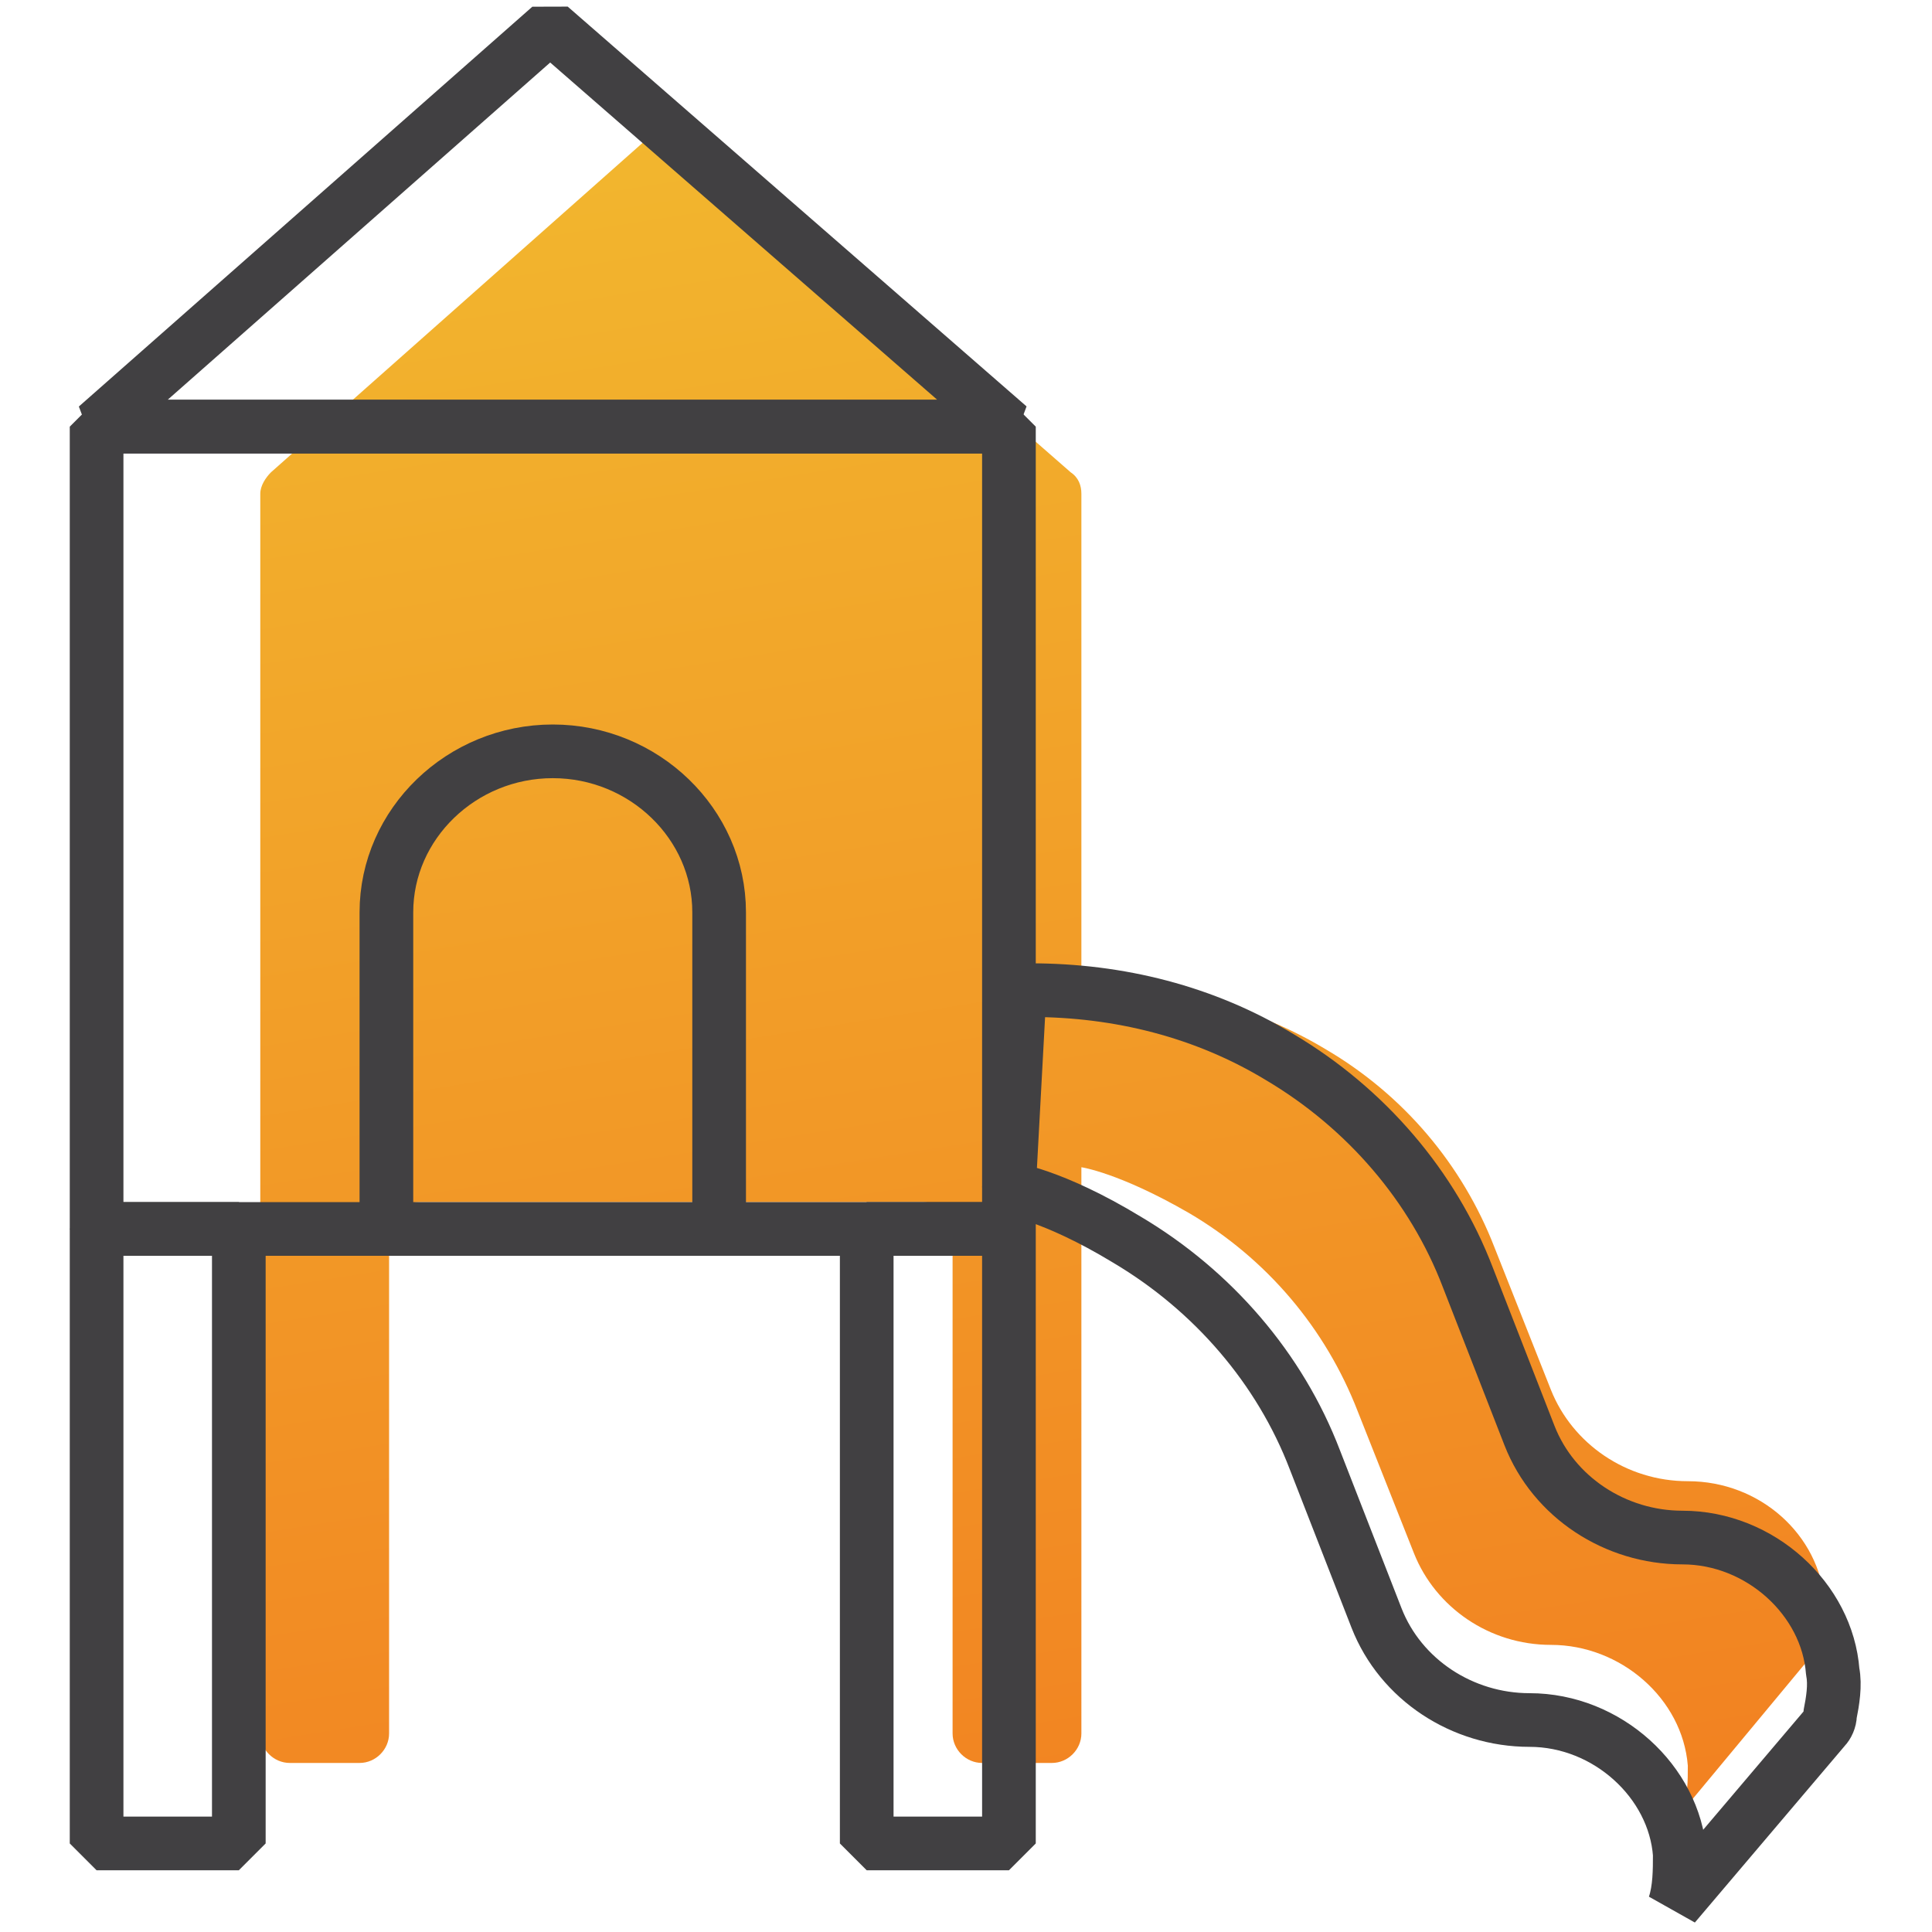
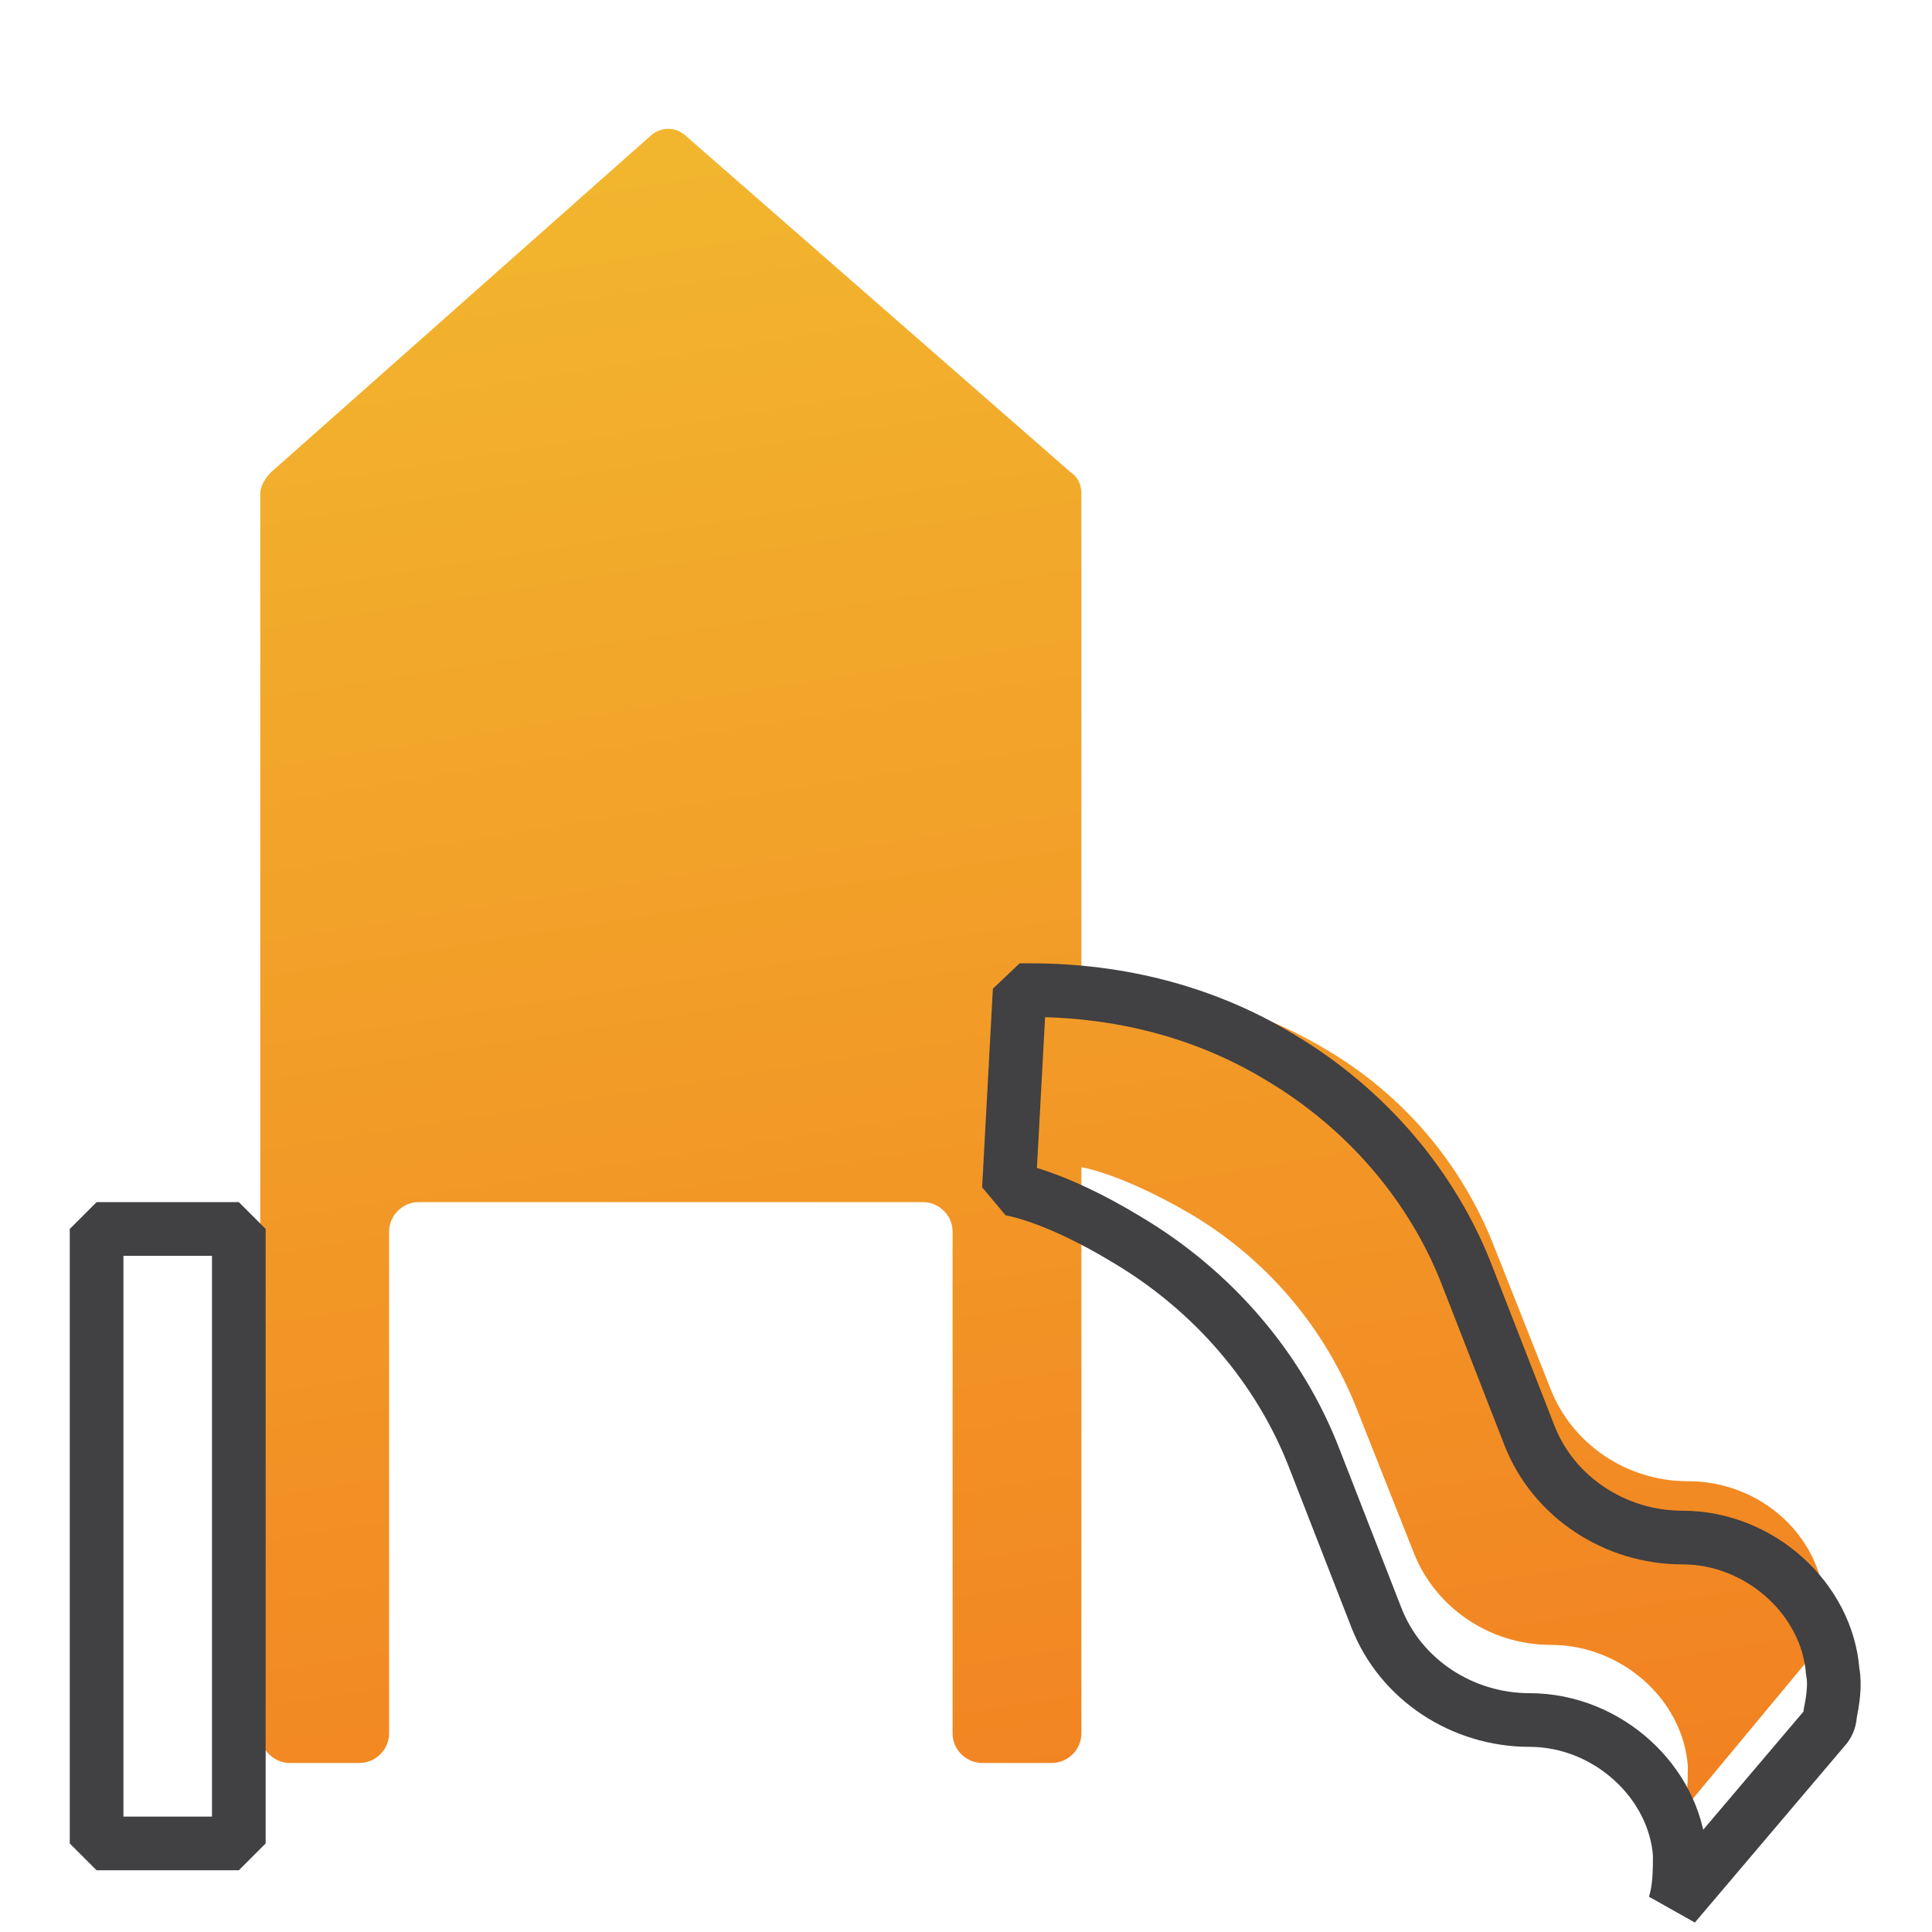
<svg xmlns="http://www.w3.org/2000/svg" version="1.1" x="0px" y="0px" viewBox="0 0 72 72" style="enable-background:new 0 0 72 72;" xml:space="preserve">
  <style type="text/css"> .st0{fill:none;stroke:#414042;stroke-width:5;stroke-linecap:round;stroke-miterlimit:10;} .st1{fill:url(#SVGID_1_);} .st2{fill-rule:evenodd;clip-rule:evenodd;fill:url(#SVGID_00000065039179006693550310000004844639583017195141_);} .st3{fill-rule:evenodd;clip-rule:evenodd;fill:none;stroke:#414042;stroke-width:2;stroke-linecap:round;stroke-miterlimit:10;} .st4{fill-rule:evenodd;clip-rule:evenodd;fill:url(#SVGID_00000087410173897952472190000001311364328219868818_);} .st5{fill:url(#SVGID_00000117651584394958187420000015441034607372075418_);} .st6{fill:url(#SVGID_00000023976683527259720680000001801527352614774401_);} .st7{fill:none;stroke:#414042;stroke-width:2;stroke-linecap:round;stroke-miterlimit:1;} .st8{fill:none;stroke:#414042;stroke-width:2;stroke-linecap:round;stroke-miterlimit:10;} .st9{fill:url(#SVGID_00000036220221563027736980000009684059288986678146_);} .st10{fill:url(#SVGID_00000008118919802228861930000013884027612717495205_);} .st11{fill:url(#SVGID_00000066512658120016816270000007631753565549924502_);} .st12{fill:url(#SVGID_00000042698963420018550150000000859454569856470922_);} .st13{fill:url(#SVGID_00000161615270484792371930000012800948916177866667_);} .st14{fill:url(#SVGID_00000107546137620877978690000008322474702084837309_);} .st15{fill:url(#SVGID_00000021833167593881346370000005957014100845172868_);} .st16{fill:url(#SVGID_00000002373096083742653520000016766952755001826437_);} .st17{fill:url(#SVGID_00000098929837096810691170000016683457505254571192_);} .st18{fill:url(#SVGID_00000047749619310162764870000011006510755037948288_);} .st19{fill:url(#SVGID_00000169526734851547033550000002843403840446351018_);} .st20{fill:url(#SVGID_00000182500603825409822140000012553219664320577700_);} .st21{fill:url(#SVGID_00000149360661982273895850000000913518210403884175_);} .st22{fill-rule:evenodd;clip-rule:evenodd;fill:url(#SVGID_00000062155115789390345330000001402148983870213554_);} .st23{fill-rule:evenodd;clip-rule:evenodd;fill:url(#SVGID_00000013157109556283518720000009945070925046141579_);} .st24{fill:url(#SVGID_00000168093858230739893740000006224253221102915248_);} .st25{display:none;} .st26{display:inline;fill:#BBB8BF;} .st27{display:inline;fill:#DACAD5;} .st28{display:inline;fill:#C0C0BC;} .st29{display:inline;fill:#FAF9F6;} .st30{display:inline;fill:#84C9C8;} .st31{fill:url(#SVGID_00000150101244280037824780000018121974368527200187_);} .st32{fill:url(#SVGID_00000091698605009689889840000010909039023648369024_);} .st33{fill:url(#SVGID_00000075149935910432588330000017406346659665342128_);} .st34{fill:url(#SVGID_00000183969920462758708240000012238774136937776782_);} .st35{fill:url(#SVGID_00000046302852908491784090000000407846478750043301_);} .st36{fill:url(#SVGID_00000022533847362914488390000014504287993052218250_);} .st37{fill:url(#SVGID_00000052075892450536498830000016741784643220689828_);} .st38{fill:#F6F6F6;} .st39{fill:url(#SVGID_00000121250215504086430770000001293640681590246784_);} .st40{fill:url(#SVGID_00000163763833117286566590000013487318431223323285_);} .st41{fill:url(#SVGID_00000145032981353544525060000008115724401068130992_);} .st42{fill:url(#SVGID_00000007421752250478704640000014968894143104222621_);} .st43{fill:url(#SVGID_00000124120142183966232760000015033401892966617785_);} .st44{fill:url(#SVGID_00000168796193735988175370000018446708461826740872_);} .st45{fill:url(#SVGID_00000011015185799559778330000014516051106537559205_);} .st46{fill:url(#SVGID_00000103250961835835086060000003665823881922034848_);} .st47{fill:url(#SVGID_00000141426334256422116440000005289393909335695773_);} .st48{fill:url(#SVGID_00000038404369729768850310000016695210674526337973_);} .st49{fill:url(#SVGID_00000049184618552076245190000007238904096301449108_);} .st50{fill:url(#SVGID_00000158031044039166118430000009877235002415211934_);} .st51{fill:url(#SVGID_00000145757790405157713120000003347173624421545143_);} .st52{fill:#414042;} .st53{fill:url(#SVGID_00000154400249800916588250000007108208176186226825_);} .st54{fill:#FFFFFF;} .st55{fill:none;stroke:#414042;stroke-width:2;stroke-miterlimit:10;} .st56{fill:#EFC94C;stroke:#414042;stroke-width:2;stroke-linecap:round;stroke-miterlimit:10;} .st57{fill:#EEEEEE;stroke:#414042;stroke-width:2;stroke-linecap:round;stroke-miterlimit:10;} .st58{fill:#231F20;stroke:#000000;stroke-width:2;stroke-linecap:round;stroke-miterlimit:10;} .st59{fill:url(#SVGID_00000067955478110057221140000014565910676364505259_);} .st60{fill:url(#SVGID_00000065753309459390208750000008563986203126423187_);} .st61{fill:url(#SVGID_00000137098807487931434710000012859911534639293321_);} .st62{fill:url(#SVGID_00000142133732524608064730000017800163235415574433_);} .st63{fill:url(#SVGID_00000093884520523186162600000007266068118450735746_);} .st64{fill:url(#SVGID_00000015339101218002729220000011219514567734053507_);} .st65{fill:url(#SVGID_00000126307158805665648890000002149250674702383496_);} .st66{fill:url(#SVGID_00000167361300206011095430000006982316096545639060_);} .st67{fill:url(#SVGID_00000067923679336790058070000015297500102379166888_);} .st68{fill:url(#SVGID_00000120550954500041368770000010435815412117974667_);} </style>
  <g id="Layer_1"> </g>
  <g id="Layer_2">
    <g id="Background_00000135655206665607598180000016245519917939868052_" class="st25">
-       <path class="st28" d="M11.5,510c0-255,0-255,0-510c256,0,256,0,512,0c0,256,0,256,0,512c-1.3,0.1-2.7-0.1-4,0 c0.2-0.6-0.9-1.9-1.2-2c-2.4-0.6-43.1-0.4-50-0.5C316,508.3,163.7,510.6,11.5,510z" />
+       <path class="st28" d="M11.5,510c0-255,0-255,0-510c256,0,256,0,512,0c0,256,0,256,0,512c0.2-0.6-0.9-1.9-1.2-2c-2.4-0.6-43.1-0.4-50-0.5C316,508.3,163.7,510.6,11.5,510z" />
    </g>
    <g>
      <linearGradient id="SVGID_1_" gradientUnits="userSpaceOnUse" x1="29.651" y1="4.113" x2="40.257" y2="71.074">
        <stop offset="0" style="stop-color:#F2B62E" />
        <stop offset="1" style="stop-color:#F28121" />
      </linearGradient>
      <path class="st1" d="M68,59.7c-0.2-2.5-2.4-4.5-5.1-4.5c-2.3,0-4.3-1.4-5.1-3.4l-2.1-5.3c-1.2-3.1-3.4-5.7-6.3-7.4 c-2.5-1.5-5.4-2.3-8.4-2.3h-0.7V18.4c0-0.3-0.1-0.6-0.4-0.8L25.6,5.1c-0.4-0.4-1-0.4-1.4,0L10.1,17.6c-0.2,0.2-0.4,0.5-0.4,0.8 v26.4v19.8c0,0.6,0.5,1.1,1.1,1.1h2.6c0.6,0,1.1-0.5,1.1-1.1V45.9c0-0.6,0.5-1.1,1.1-1.1h3.8h11.2h3.8c0.6,0,1.1,0.5,1.1,1.1v18.7 c0,0.6,0.5,1.1,1.1,1.1h2.6c0.6,0,1.1-0.5,1.1-1.1V44.8v-1.3c0,0,1.4,0.2,4,1.7c2.9,1.7,5.1,4.3,6.3,7.4l2.1,5.3 c0.8,2,2.8,3.4,5.1,3.4c2.6,0,4.9,2,5.1,4.5h0c0,0.6,0,1.1-0.2,1.7l4.9-5.9c0.1-0.1,0.2-0.3,0.2-0.4C68,60.7,68,60.2,68,59.7 L68,59.7z" />
      <g>
        <path class="st7" d="M68,64.4c0.1-0.1,0.2-0.3,0.2-0.5c0.1-0.5,0.2-1.1,0.1-1.6h0c-0.2-2.7-2.7-5-5.6-5c-2.5,0-4.8-1.5-5.7-3.8 l-2.3-5.9c-1.3-3.4-3.8-6.3-7-8.2c-2.8-1.7-6-2.5-9.3-2.5H38l-0.4,7.4c0,0,1.6,0.2,4.4,1.9c3.2,1.9,5.7,4.8,7,8.2l2.3,5.9 c0.9,2.3,3.2,3.8,5.7,3.8c2.9,0,5.4,2.3,5.6,5h0c0,0.6,0,1.3-0.2,1.9L68,64.4z" />
-         <rect x="3.6" y="15.9" class="st7" width="34" height="29.9" />
-         <polygon class="st7" points="37.6,15.9 3.6,15.9 20.5,1 " />
-         <path class="st7" d="M14.4,45.8V34c0-3.3,2.8-6,6.2-6h0c3.4,0,6.2,2.7,6.2,6v11.7" />
        <rect x="3.6" y="45.8" class="st7" width="5.3" height="22.9" />
-         <rect x="32.3" y="45.8" class="st7" width="5.3" height="22.9" />
      </g>
    </g>
  </g>
</svg>